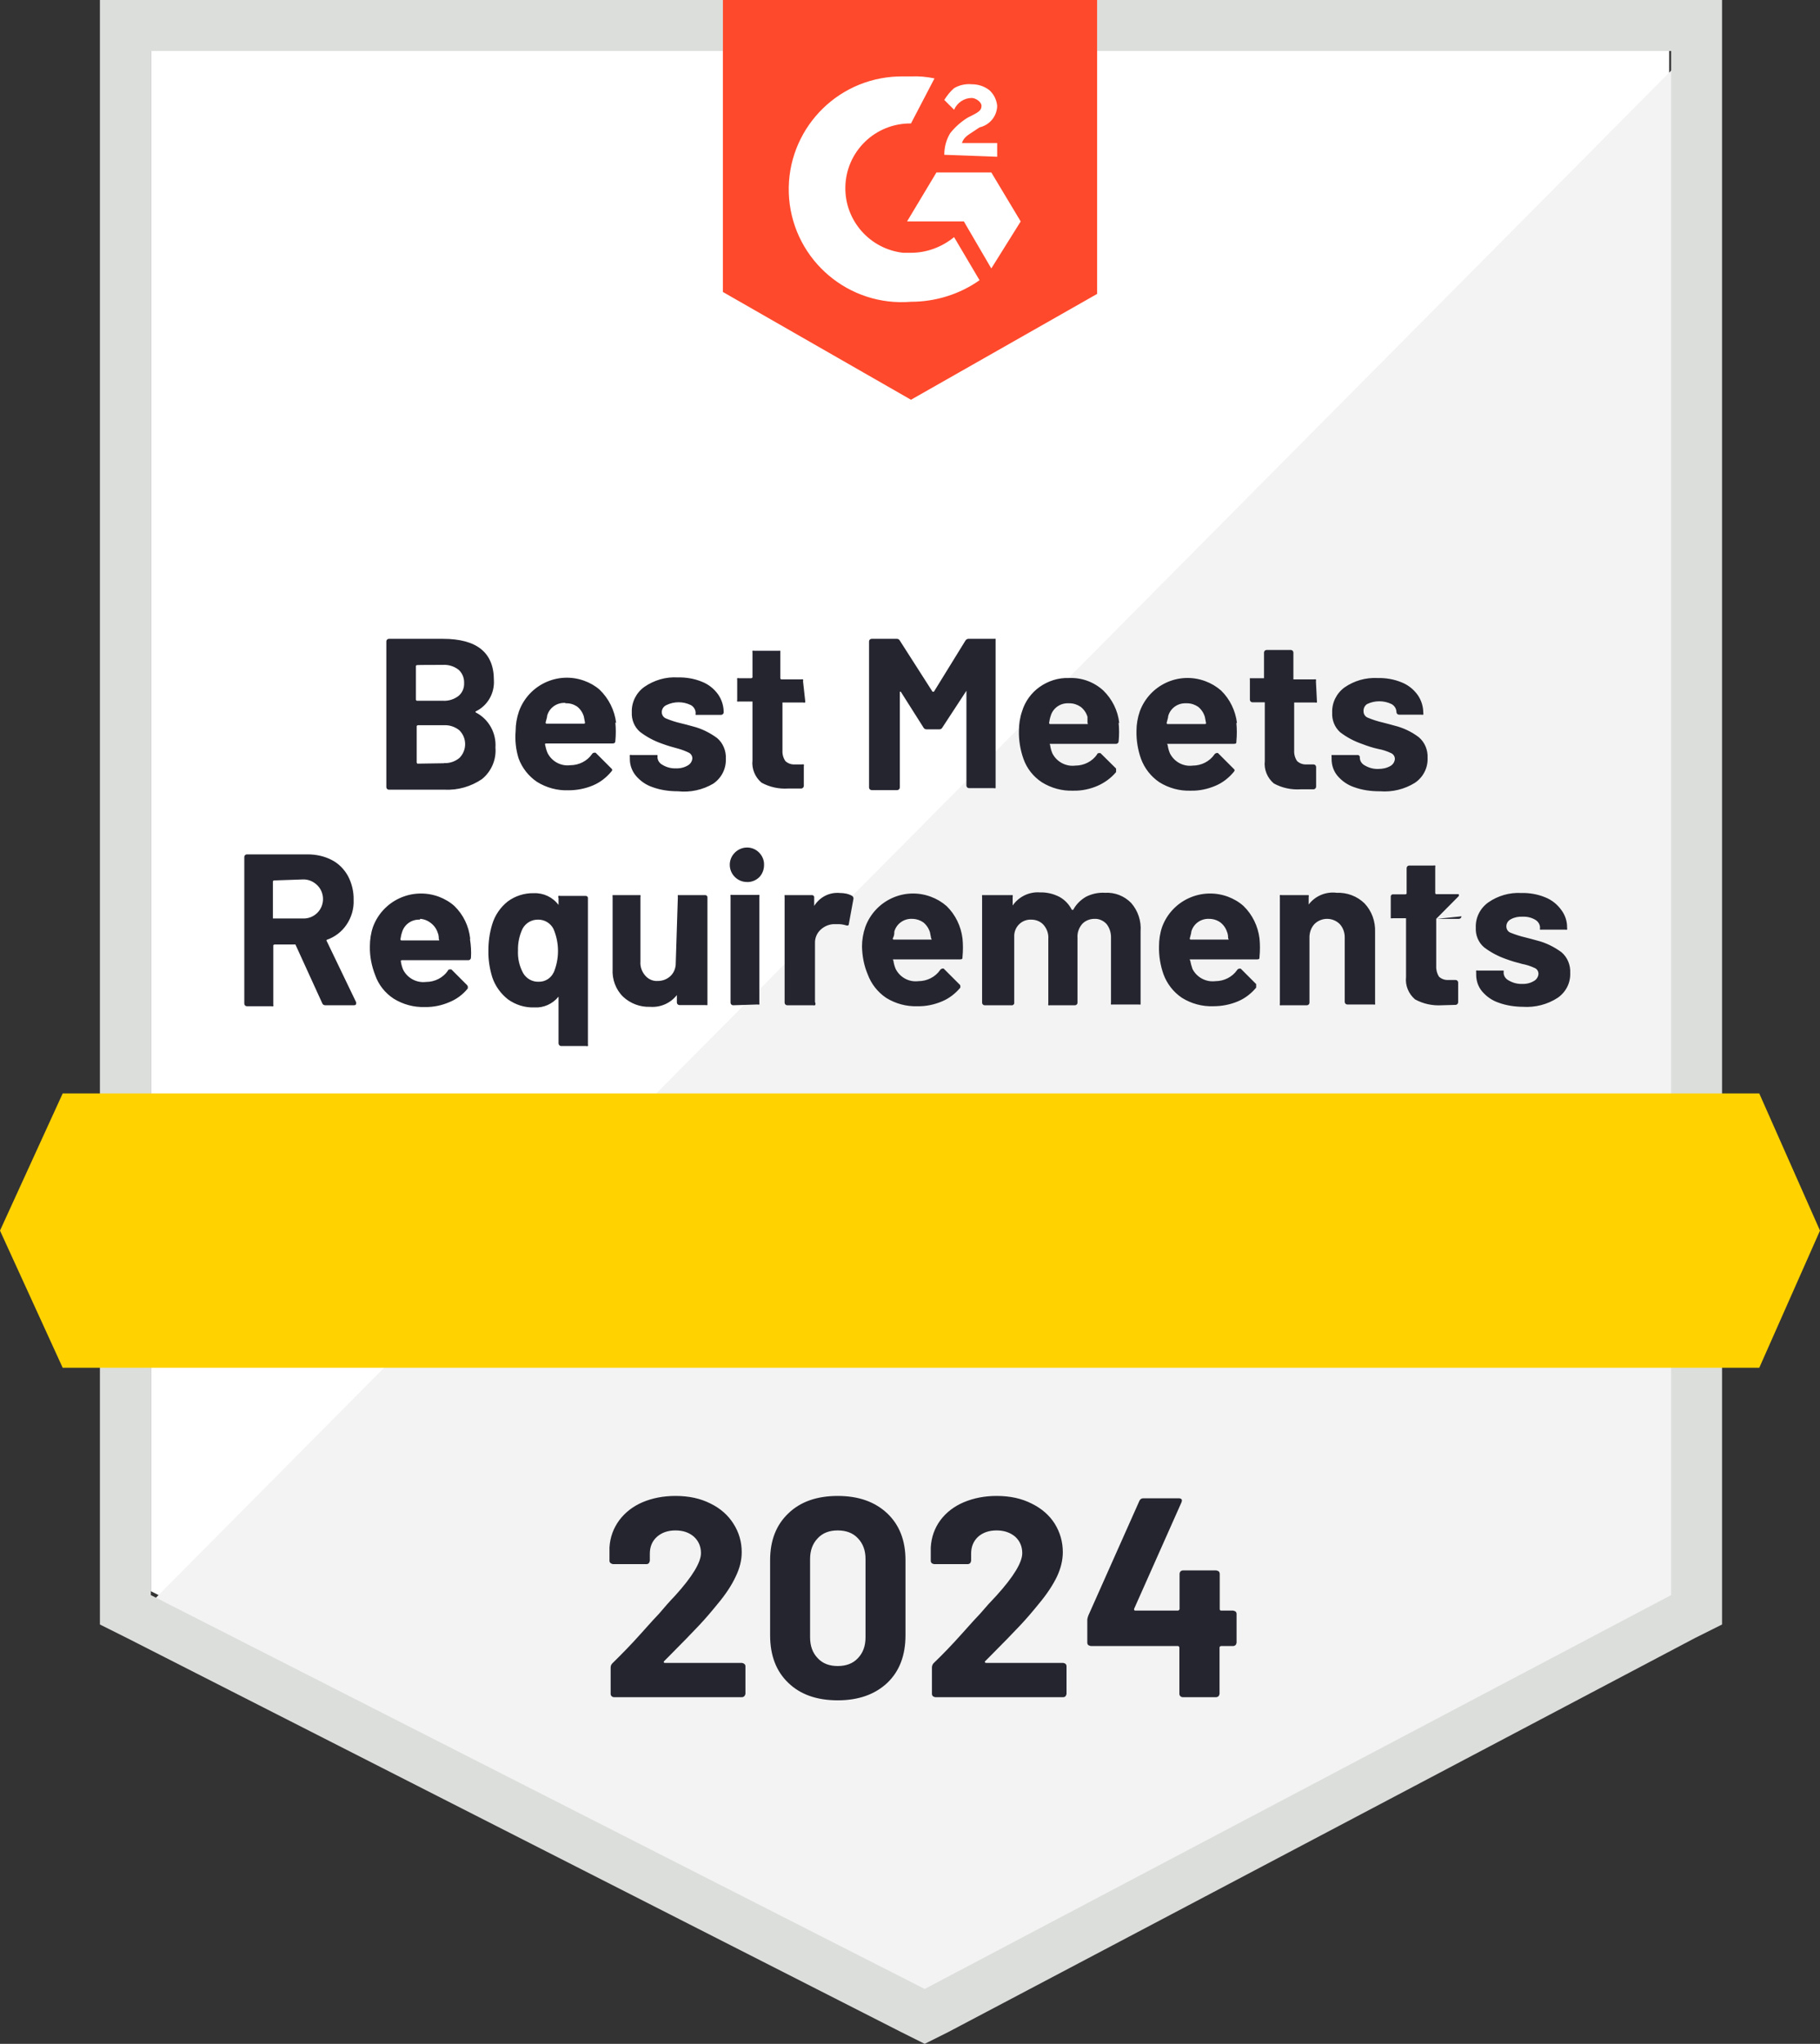
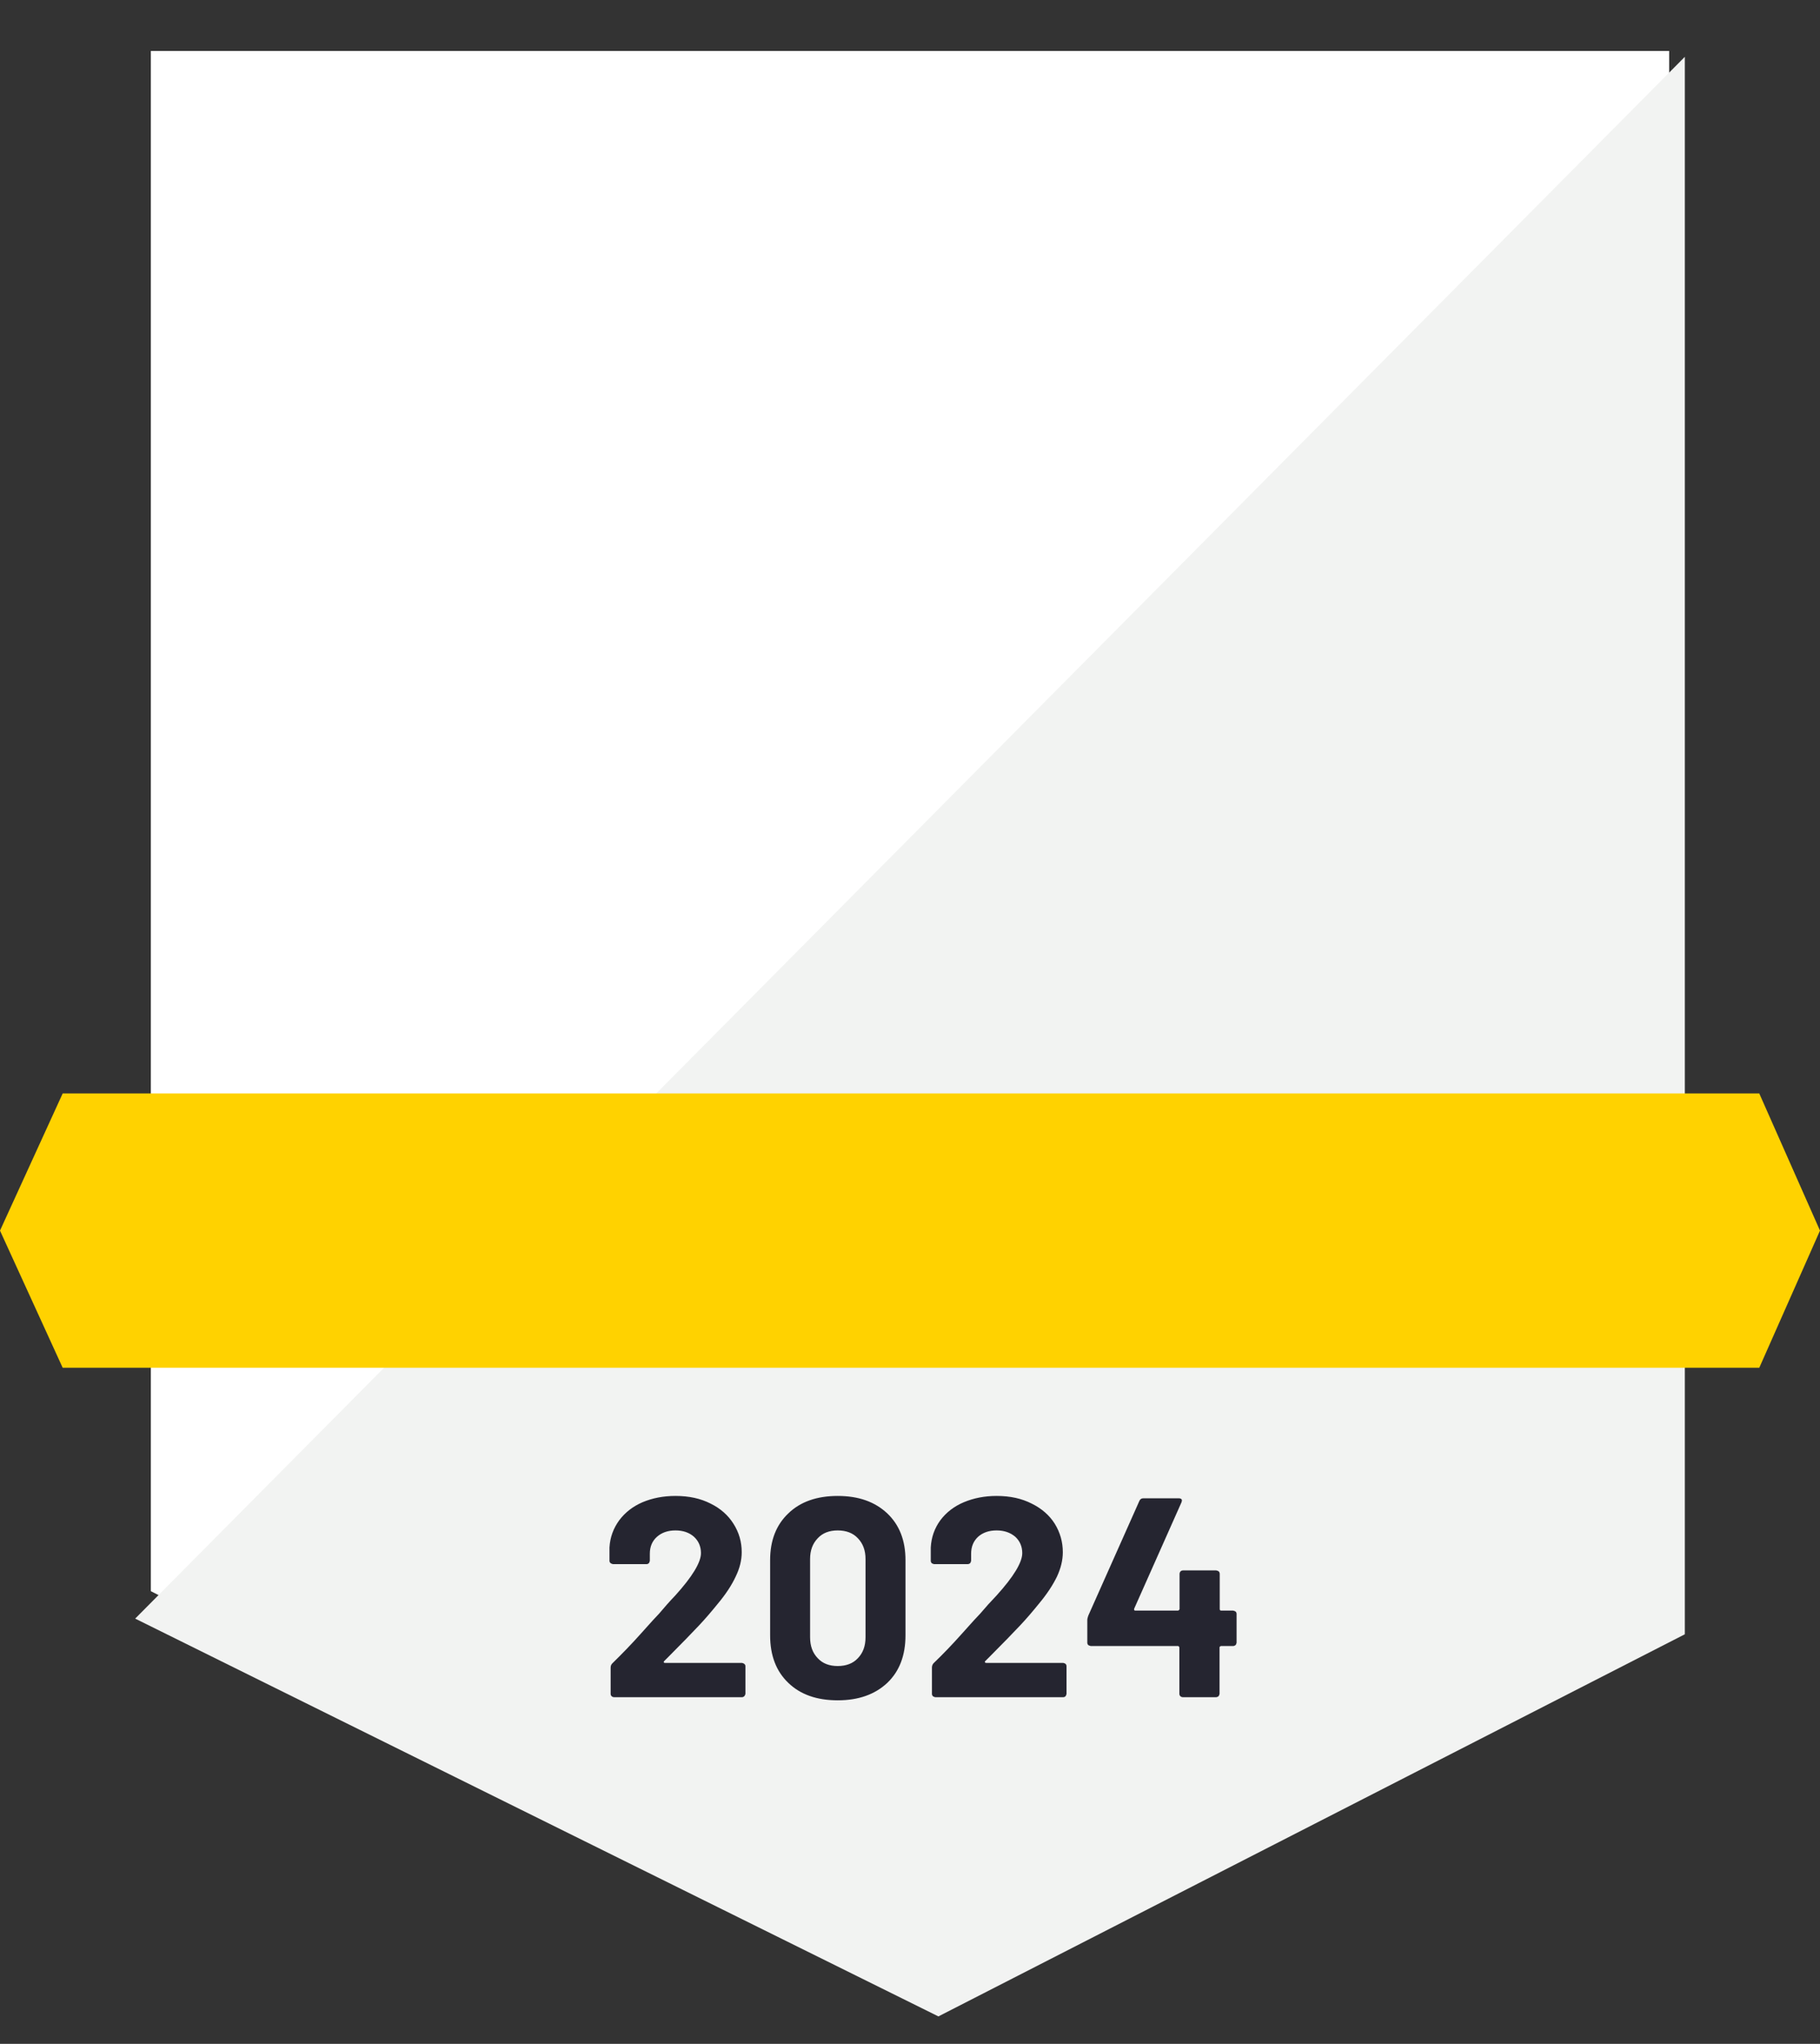
<svg xmlns="http://www.w3.org/2000/svg" id="Layer_2" data-name="Layer 2" viewBox="0 0 92.9 104.3">
  <rect x="0" y="0" width="92.9" height="104.3" fill="#333333" stroke="none" />
  <defs>
    <style>
      .cls-1 {
        fill: #f2f3f2;
      }

      .cls-1, .cls-2, .cls-3, .cls-4, .cls-5, .cls-6 {
        stroke-width: 0px;
      }

      .cls-2 {
        fill: #252530;
      }

      .cls-3 {
        fill: #dcdedc;
      }

      .cls-4 {
        fill: #fff;
      }

      .cls-5 {
        fill: #ffd200;
      }

      .cls-6 {
        fill: #ff492c;
      }
    </style>
  </defs>
  <g id="Layer_1-2" data-name="Layer 1">
    <path class="cls-4" d="M7.7,81.2l39.5,20.1,38-20.1V2.6H7.7v78.6Z" />
    <path class="cls-1" d="M86,2.9L6.9,82.6l41,20.3,38.1-19.5V2.9Z" />
-     <path class="cls-3" d="M5.1,28.8v54.1l1.4.7,39.5,20.1,1.2.6,1.2-.6,38.1-20.1,1.4-.7V0H5.1v28.8ZM7.7,81.4V2.6h77.6v78.8l-38.1,20.1S7.7,81.4,7.7,81.4Z" />
-     <path class="cls-6" d="M46.5,3.9c.4-.02.81.02,1.2.1l-1.2,2.3c-1.83-.02-3.33,1.44-3.35,3.27-.02,1.7,1.26,3.14,2.95,3.33h.4c.8,0,1.58-.29,2.2-.8l1.3,2.2c-1.02.72-2.25,1.1-3.5,1.1-3.17.26-5.95-2.09-6.22-5.26-.26-3.17,2.09-5.95,5.26-6.22.15-.01.31-.02.46-.02,0,0,.5,0,.5,0ZM50.6,8.8l1.5,2.5-1.5,2.4-1.4-2.4h-2.9l1.5-2.5s2.8,0,2.8,0ZM48.2,7.9c0-.39.1-.77.3-1.1.25-.32.56-.59.9-.8l.2-.1c.4-.2.5-.3.5-.5s-.3-.4-.5-.4c-.39,0-.74.24-.9.6l-.5-.5c.14-.22.3-.43.5-.6.27-.16.59-.23.9-.2.33,0,.64.1.9.3.23.21.37.49.4.8-.01.53-.38.98-.9,1.1l-.3.2c-.3.2-.5.3-.6.6h1.8v.7s-2.7-.1-2.7-.1ZM46.5,20.4l9.5-5.4V0h-19.1v14.9s9.6,5.5,9.6,5.5Z" />
    <path class="cls-5" d="M89.8,55.8H3.2l-3.2,7,3.2,7h86.6l3.1-7s-3.1-7-3.1-7Z" />
-     <path class="cls-2" d="M16.6,51.3c-.07,0-.13-.04-.15-.1l-1.37-3s-.05-.01-.07,0h-1s-.05.01-.06.04c0,0,0,.02,0,.02v3s.01.06,0,.09c-.03.01-.06.01-.09,0h-1.26c-.07,0-.13-.06-.13-.13v-7.49c0-.07.06-.13.13-.13h3.1c.43,0,.86.09,1.24.29.35.18.63.47.82.81.2.38.3.8.29,1.22.02.46-.11.9-.37,1.28-.24.35-.59.62-1,.76-.02.02-.02.05,0,.07l1.5,3.12v.06c0,.06-.04.09-.12.09,0,0-1.46,0-1.46,0ZM13.99,44.93s-.05.01-.06.04c0,0,0,.02,0,.02v1.88h1.5c.28.02.55-.08.75-.27.4-.38.41-1.02.03-1.41,0,0-.02-.02-.03-.03-.2-.19-.47-.3-.75-.28l-1.44.05h0ZM23.99,47.93c.05.31.07.63.05.94,0,.07-.06.13-.13.13,0,0-.01,0-.02,0h-3.38s-.06,0-.05.05c.02.15.06.3.12.44.22.43.69.68,1.17.62.44,0,.86-.21,1.11-.57,0-.05.06-.07.1-.07.03,0,.05,0,.08,0l.79.79s.05.05.05.09c0,.03,0,.06,0,.09-.25.31-.57.55-.94.7-.39.17-.82.26-1.25.25-.56.02-1.12-.13-1.6-.43-.44-.29-.77-.71-.94-1.2-.18-.46-.28-.96-.27-1.46,0-.34.05-.68.16-1,.5-1.35,2-2.04,3.36-1.54.29.11.57.27.8.48.45.44.73,1.02.8,1.65,0,0-.01.04,0,.04ZM21.43,46.93c-.42-.02-.8.25-.91.65-.04.11-.06.23-.08.35,0,.03.01.05.04.06,0,0,.02,0,.02,0h1.9s.05,0,0-.06c0-.21-.05-.32-.05-.31-.06-.2-.18-.38-.35-.51-.16-.13-.36-.21-.56-.22,0,0-.01.04,0,.04ZM28.5,45.82s-.01-.07,0-.1c.03-.01.07-.01.1,0h1.28c.06-.01.12.03.13.09,0,.01,0,.03,0,.04v7.43s.01.07,0,.1c-.03.01-.07.01-.1,0h-1.26c-.08,0-.14-.06-.14-.14v-2.38h0c-.3.37-.76.58-1.23.55-.48.02-.96-.13-1.35-.41-.37-.29-.65-.68-.8-1.12-.14-.45-.21-.91-.2-1.38,0-.45.06-.89.19-1.32.14-.47.42-.88.8-1.18.38-.28.85-.43,1.32-.42.5-.02.97.2,1.27.6h0v-.36ZM28.25,49.66c.31-.72.31-1.54,0-2.26-.15-.29-.45-.47-.77-.47-.34-.01-.65.17-.81.47-.16.34-.24.72-.23,1.1-.02.41.07.81.27,1.17.16.27.46.44.78.43.33.01.64-.18.77-.48,0,0-.01.04-.01.04ZM34.6,45.78s-.01-.07,0-.1c.03,0,.06,0,.09,0h1.29c.06-.01.12.03.13.09,0,.01,0,.03,0,.04v5.39s0,.06,0,.09c-.03.01-.07.01-.1,0h-1.33c-.07,0-.13-.06-.13-.13v-.38h0c-.33.42-.84.64-1.37.6-.51.02-1-.17-1.37-.51-.38-.37-.57-.89-.54-1.42v-3.67s-.01-.07,0-.1c.03,0,.06,0,.09,0h1.24s.06,0,.09,0c.01.03.01.07,0,.1v3.29c-.02.26.07.51.24.71.16.19.4.3.65.28.23,0,.45-.08.62-.23.17-.15.27-.36.29-.59,0,0,.11-3.46.11-3.46ZM38.13,45.01c-.49,0-.88-.4-.88-.88,0-.23.09-.45.26-.62.34-.34.89-.35,1.23-.01.17.17.27.4.26.64,0,.23-.08.45-.24.62-.18.18-.43.27-.68.25h.05ZM37.42,51.3c-.07,0-.13-.06-.13-.13v-5.4s-.01-.07,0-.1c.03-.01.06-.01.09,0h1.29s.06-.01.09,0c.01.03.01.07,0,.1v5.4s.01.06,0,.09c-.03.01-.06.01-.09,0l-1.25.04ZM42.87,45.57c.22,0,.44.04.63.15.05.04.08.11.06.17l-.23,1.25c0,.09-.06.11-.15.08-.13-.04-.26-.06-.39-.06h-.24c-.25.01-.49.12-.67.29-.19.18-.29.43-.28.69v3c.03.05.04.11,0,.16-.03.01-.07.01-.1,0h-1.32c-.07,0-.13-.06-.13-.13v-5.39s-.01-.07,0-.1c.03,0,.06,0,.09,0h1.29c.06-.01.12.03.13.09,0,.01,0,.03,0,.04v.42h0c.28-.45.78-.71,1.31-.66ZM49.13,47.89c.03.31.03.63,0,.94,0,.09,0,.13-.14.13h-3.39s-.06,0,0,.05c.02.15.06.3.12.44.22.43.68.68,1.16.62.44,0,.86-.21,1.11-.57.02-.04.06-.06.1-.07.03-.01.05-.01.08,0l.79.79s.06.05.06.09c0,.03,0,.06,0,.09-.25.3-.57.55-.93.7-.4.17-.83.26-1.26.25-.56.02-1.12-.13-1.6-.43-.43-.29-.76-.71-.94-1.2-.19-.45-.28-.93-.29-1.42,0-.34.06-.68.17-1,.5-1.35,1.99-2.04,3.34-1.54.3.11.57.27.81.48.45.44.73,1.02.81,1.65ZM46.56,46.89c-.42-.02-.8.25-.91.65,0,.09,0,.21-.08.35,0,.03.01.05.04.06,0,0,.02,0,.02,0h1.9s.06,0,0-.06l-.06-.31c-.06-.2-.18-.38-.34-.51-.16-.11-.34-.17-.53-.18h-.04ZM56.4,45.56c.5-.03.99.16,1.34.52.35.4.52.92.48,1.45v3.64s0,.06,0,.09c-.03.01-.07.01-.1,0h-1.31s-.07.01-.1,0c-.01-.03-.01-.06,0-.09v-3.3c.01-.26-.07-.52-.23-.72-.16-.17-.38-.27-.61-.26-.24,0-.47.09-.63.26-.17.2-.26.45-.24.71v3.31c0,.07-.06.13-.13.13h-1.27s-.06.01-.09,0c-.01-.03-.01-.06,0-.09v-3.3c.02-.26-.07-.51-.24-.71-.16-.18-.39-.27-.63-.27-.46-.02-.84.33-.87.79v3.49c-.02.07-.1.11-.17.09h-1.34c-.07,0-.13-.06-.13-.13v-5.39s-.01-.07,0-.1c.03,0,.06,0,.09,0h1.38s.06,0,.09,0c.01.03.01.07,0,.1v.43h0c.31-.45.84-.71,1.39-.67.35-.01.69.07,1,.23.27.15.49.38.63.66h.07c.15-.28.38-.51.66-.67.3-.15.63-.22.96-.2ZM64.29,47.89c.03.31.03.63,0,.94,0,.09,0,.13-.14.13h-3.4s-.06,0,0,.05c.03.15.07.3.12.44.22.43.69.68,1.17.62.44,0,.86-.21,1.11-.57.02-.04.06-.06.1-.07.03,0,.05,0,.08,0l.79.79s0,.06,0,.09c0,.03,0,.06,0,.09-.25.3-.57.55-.93.7-.4.17-.83.25-1.26.25-.56.02-1.12-.13-1.6-.43-.43-.29-.76-.71-.94-1.2-.16-.45-.24-.94-.23-1.42,0-.34.05-.68.16-1,.5-1.35,2-2.04,3.36-1.54.29.11.57.27.8.48.45.44.73,1.02.81,1.65ZM61.72,46.89c-.42-.02-.8.25-.91.65,0,.09-.05.21-.08.35,0,.03.01.05.04.06,0,0,.02,0,.02,0h1.9s.06,0,0-.06c0-.21-.05-.32-.05-.31-.06-.2-.18-.38-.35-.51-.17-.12-.37-.18-.57-.18ZM68.23,45.56c.53-.02,1.04.17,1.42.54.37.39.56.92.54,1.46v3.61s.01.06,0,.09c-.03.01-.06.01-.09,0h-1.33c-.07,0-.13-.06-.13-.13v-3.25c.01-.26-.07-.52-.25-.72-.36-.36-.94-.36-1.3,0-.18.2-.26.46-.25.72v3.29c0,.07-.06.13-.13.13h-1.29s-.06.01-.09,0c-.01-.03-.01-.06,0-.09v-5.43s-.01-.07,0-.1c.03-.01.06-.01.09,0h1.29s.06,0,.09,0c.01.03.01.07,0,.1v.38h0c.33-.44.88-.67,1.43-.6ZM74.6,46.76c0,.07-.06.13-.13.13h-1.11M73.31,46.89v2.41c-.01.19.04.38.14.54.13.12.3.18.48.17h.37c.07,0,.13.06.13.13v1c0,.07-.05.13-.12.14,0,0,0,0-.01,0l-.7.02c-.48.03-.95-.07-1.37-.3-.33-.28-.51-.71-.46-1.14v-3h-.68s-.07.01-.1,0c0-.03,0-.06,0-.09v-1c-.01-.06.03-.12.09-.13.01,0,.03,0,.04,0h.62s.05-.01.06-.04c0,0,0-.02,0-.02v-1.28c0-.07.06-.13.13-.13h1.23s.07-.01.1,0c.01.03.01.06,0,.09v1.31s0,.06.05.06h1.06s.06,0,.09,0c.01.03.01.07,0,.1l-1.15,1.16h0ZM77.79,51.38c-.44,0-.88-.06-1.29-.21-.33-.11-.62-.31-.85-.58-.2-.24-.3-.54-.3-.85v-.11s-.01-.07,0-.1c.03-.01.06-.01.09,0h1.31s.01.07,0,.1h0c0,.18.11.33.27.41.21.12.44.18.68.17.21.01.42-.04.6-.15.13-.07.22-.21.23-.36,0-.13-.07-.25-.19-.3-.21-.1-.43-.17-.65-.21-.28-.07-.55-.15-.82-.25-.4-.14-.78-.34-1.12-.6-.29-.25-.44-.62-.42-1-.02-.51.22-.99.64-1.29.49-.34,1.08-.51,1.67-.48.42-.01.84.06,1.23.22.33.13.61.35.82.64.2.26.31.59.3.92.01.03.01.06,0,.09-.03.01-.07.01-.1,0h-1.18s-.07.01-.1,0c-.01-.03-.01-.06,0-.09,0-.17-.09-.32-.24-.41-.2-.12-.43-.17-.66-.16-.2-.01-.41.03-.59.13-.14.07-.23.21-.23.36,0,.15.08.28.22.33.25.1.5.18.76.24l.27.07.33.09c.44.11.86.32,1.23.59.31.26.47.66.45,1.06.02.51-.22.98-.64,1.27-.52.34-1.15.5-1.77.46,0,0,.05,0,.05,0ZM24.29,36.3s-.05.02,0,.06c.66.34,1.05,1.05,1,1.79.05.62-.21,1.22-.69,1.61-.56.38-1.22.57-1.9.54h-2.85c-.07,0-.13-.06-.13-.13v-7.44c0-.07.06-.13.13-.13h2.75c1.74,0,2.61.7,2.61,2.11.04.67-.32,1.3-.92,1.59ZM21.29,33.94s-.05.01-.06.04c0,0,0,.02,0,.02v1.7s.01.05.04.06c0,0,.02,0,.02,0h1.31c.29.02.58-.07.81-.25.19-.16.29-.4.28-.65.01-.26-.09-.51-.28-.68-.23-.18-.52-.27-.81-.25,0,0-1.31,0-1.31.01ZM22.66,38.94c.29.02.57-.08.79-.26.39-.39.39-1.02,0-1.41,0,0,0,0,0,0-.22-.18-.51-.28-.8-.26h-1.32s-.05.01-.06.04c0,0,0,.02,0,.02v1.84s.01.05.04.06c0,0,.02,0,.02,0,0,0,1.33-.02,1.33-.02ZM31.41,36.87c.03.31.03.63,0,.94,0,.09-.05.13-.14.13h-3.4s-.06,0-.05.05c.03.15.07.3.13.44.22.43.68.68,1.16.62.44,0,.86-.21,1.11-.57.02-.04.06-.06.1-.07.03,0,.05,0,.08,0l.79.79s.06.05.06.09c0,.03-.03.06-.05.09-.25.3-.57.55-.93.7-.4.17-.83.25-1.26.25-.56.02-1.12-.13-1.6-.43-.43-.29-.76-.71-.94-1.2-.14-.45-.19-.93-.15-1.4,0-.34.06-.68.17-1,.49-1.35,1.98-2.05,3.33-1.56.28.1.55.25.78.45.47.45.77,1.05.85,1.7,0,0-.04-.02-.04-.02ZM28.84,35.87c-.42-.02-.8.25-.91.65,0,.09-.05.21-.08.35,0,.03.01.05.04.06,0,0,.02,0,.02,0h1.9s.06,0,.05-.06l-.06-.31c-.06-.2-.18-.38-.35-.51-.17-.11-.37-.17-.57-.16l-.04-.02h0ZM34.6,40.38c-.44,0-.88-.06-1.29-.21-.33-.11-.62-.31-.85-.58-.2-.24-.31-.54-.31-.85v-.11s-.01-.07,0-.1c.03-.01.07-.01.1,0h1.31s.01.07,0,.1h0c0,.18.11.33.27.41.2.12.44.18.67.17.21.01.43-.04.61-.15.13-.07.22-.21.23-.36,0-.13-.08-.25-.2-.3-.17-.08-.35-.15-.54-.2-.27-.07-.54-.15-.81-.25-.4-.14-.78-.34-1.12-.6-.29-.25-.44-.62-.42-1-.02-.51.22-.99.63-1.29.5-.35,1.11-.53,1.72-.49.42-.01.84.06,1.23.22.33.13.61.35.82.64.19.27.29.59.29.92,0,.07-.06.13-.13.13h-1.21s-.06.01-.09,0c-.01-.03-.01-.06,0-.09,0-.17-.1-.33-.25-.41-.39-.19-.85-.19-1.24,0-.14.06-.24.2-.24.36,0,.15.09.28.23.33.24.1.49.18.75.24l.28.07.33.09c.44.11.86.32,1.23.59.31.26.47.66.45,1.06.02.51-.22.98-.64,1.27-.54.32-1.18.46-1.81.39ZM41.1,35.76s.01.06,0,.09c-.03.01-.07.01-.1,0h-1.06v2.45c-.01.19.04.38.15.54.13.12.3.18.48.17h.36s.07-.01.1,0c.01.03.01.06,0,.09v1c0,.08-.06.14-.14.14h-.66c-.47.03-.94-.07-1.36-.3-.33-.28-.51-.71-.46-1.14v-3h-.68s-.07.01-.1,0c-.01-.03-.01-.06,0-.09v-1s-.01-.07,0-.1c.03-.01.07-.01.1,0h.62s.05-.01.06-.04c0,0,0-.02,0-.02v-1.25s-.01-.06,0-.09c.03-.01.06-.01.09,0h1.23s.07-.01.1,0c0,.03,0,.06,0,.09v1.31s.01.05.04.06c0,0,.02,0,.02,0h1s.07-.01.1,0c.01.03.01.07,0,.1,0,0,.11.99.11.99ZM49.28,32.69c.03-.05.09-.09.15-.09h1.29s.07-.01.1,0c0,.03,0,.06,0,.09v7.44s0,.06,0,.09c-.03.01-.07.01-.1,0h-1.26c-.07,0-.13-.06-.13-.13v-4.84h0l-1.23,1.88c-.03.06-.09.09-.15.09h-.65c-.07,0-.13-.03-.16-.09l-1.16-1.83h-.05s0,0,0,.05v4.84c0,.07-.06.13-.13.13h-1.31c-.07,0-.13-.06-.13-.13v-7.46c0-.07.06-.13.13-.13h1.29c.06,0,.12.03.15.09l1.67,2.61h.07s1.61-2.61,1.61-2.61ZM57.1,36.89c.03.31.03.63,0,.94,0,.07-.06.13-.13.13,0,0-.01,0-.02,0h-3.35s-.05,0,0,.05c.02.15.06.3.12.44.22.43.69.68,1.17.62.44,0,.86-.21,1.11-.57,0-.05.06-.07.1-.07h.07l.8.79s0,.06,0,.09c0,.03,0,.06,0,.09-.25.3-.58.54-.94.7-.39.17-.82.26-1.25.25-.56.02-1.12-.13-1.6-.43-.44-.29-.77-.71-.94-1.2-.16-.45-.24-.94-.23-1.42,0-.34.05-.68.16-1,.15-.5.47-.94.89-1.24.44-.31.96-.48,1.5-.46.65-.03,1.28.2,1.76.64.45.44.74,1.02.81,1.65,0,0-.03,0-.03,0ZM54.54,35.89c-.42-.02-.8.25-.91.65-.04.11-.06.23-.08.35,0,0,0,.06.05.06h1.91s.05,0,0-.06c0-.21,0-.32,0-.31-.06-.2-.18-.38-.35-.51-.16-.11-.36-.18-.56-.18,0,0-.06,0-.06,0ZM63.11,36.89c.03.31.03.63,0,.94,0,.09,0,.13-.14.13h-3.37s-.06,0,0,.05c.02.15.06.3.12.44.22.43.68.68,1.16.62.44,0,.86-.21,1.11-.57.02-.04.06-.06.1-.07.03-.01.05-.01.08,0l.79.79s.06.05.06.09c0,.03-.03.06-.05.09-.25.3-.57.55-.93.7-.4.17-.83.26-1.26.25-.56.02-1.12-.13-1.6-.43-.43-.29-.76-.71-.94-1.2-.16-.45-.24-.94-.23-1.42,0-.34.06-.68.17-1,.5-1.35,1.99-2.04,3.34-1.54.3.11.57.27.81.48.45.44.73,1.02.81,1.65,0,0-.03,0-.03,0ZM60.54,35.89c-.42-.02-.8.25-.91.65,0,.09-.05.21-.08.35,0,.03.01.05.04.06,0,0,.02,0,.02,0h1.9s.06,0,.05-.06l-.06-.31c-.06-.2-.18-.38-.34-.51-.16-.11-.36-.18-.56-.18,0,0-.06,0-.06,0ZM67.22,35.76s.01.06,0,.09c-.03.01-.06.01-.09,0h-1.07v2.45c-.01.19.04.38.15.54.13.12.3.18.48.17h.36c.07,0,.13.06.13.13v1c0,.07-.05.13-.12.14,0,0,0,0-.01,0h-.66c-.48.03-.95-.07-1.37-.3-.33-.28-.51-.71-.46-1.14v-3h-.63c-.07,0-.13-.06-.13-.13v-1s-.01-.07,0-.1c.03,0,.06,0,.09,0h.63v-1.31c0-.07.06-.13.13-.13h1.24c.07,0,.13.06.13.13v1.37h1.06s.06-.01.09,0c.01.03.01.07,0,.1l.05.99ZM70.41,40.38c-.44,0-.88-.06-1.29-.21-.33-.11-.62-.31-.85-.58-.2-.24-.3-.54-.3-.85v-.11s-.01-.07,0-.1h1.31c.06-.01.12.03.13.09,0,.01,0,.03,0,.04h0c0,.18.11.33.27.41.21.12.44.18.68.17.21,0,.42-.04.61-.15.13-.07.22-.21.23-.36,0-.13-.08-.25-.2-.3-.21-.1-.43-.17-.65-.21-.28-.06-.55-.15-.81-.25-.41-.14-.79-.34-1.13-.6-.28-.25-.43-.62-.41-1-.02-.51.22-.99.63-1.29.49-.34,1.08-.51,1.68-.48.42-.01.84.06,1.23.22.33.13.61.35.82.64.19.27.29.59.29.92.01.03.01.06,0,.09-.03.01-.06.01-.09,0h-1.15c-.07,0-.13-.06-.13-.13,0-.17-.1-.33-.25-.41-.39-.19-.86-.19-1.25,0-.12.08-.19.22-.18.37,0,.15.09.28.23.33.24.1.49.18.75.24l.27.07.33.09c.45.11.87.31,1.24.59.31.26.47.66.45,1.06.02.51-.23.99-.65,1.27-.53.33-1.16.48-1.78.43,0,0-.03,0-.03,0Z" />
    <path class="cls-2" d="M33.9,84.77s-.03.04-.02.06c.01.02.03.03.06.03h3.93s.09.02.12.05c.04.03.06.07.06.12v1.41s-.02.09-.06.12c-.03.03-.07.05-.12.05h-6.52c-.05,0-.1-.02-.13-.05-.03-.03-.05-.07-.05-.12v-1.34c0-.09.03-.16.09-.22.47-.46.96-.96,1.45-1.51.49-.55.8-.89.93-1.02.27-.32.54-.63.82-.92.88-.97,1.32-1.7,1.32-2.17,0-.34-.12-.62-.36-.84-.24-.21-.55-.32-.94-.32s-.7.11-.94.32c-.25.22-.37.51-.37.87v.36s-.02.09-.05.12-.07.05-.12.05h-1.71s-.09-.02-.12-.05c-.04-.03-.06-.07-.06-.12v-.68c.03-.52.2-.98.5-1.39.3-.4.7-.71,1.19-.92.5-.21,1.06-.32,1.68-.32.69,0,1.28.13,1.79.39.51.25.9.6,1.17,1.03.28.44.42.92.42,1.45,0,.41-.1.82-.31,1.25-.2.43-.5.89-.91,1.38-.3.37-.62.75-.97,1.12-.35.37-.86.9-1.55,1.59l-.22.22h0ZM42.76,86.77c-1.07,0-1.91-.3-2.52-.89-.62-.59-.93-1.4-.93-2.43v-3.83c0-1.01.31-1.8.93-2.39.61-.59,1.45-.89,2.52-.89s1.9.3,2.53.89c.62.59.93,1.38.93,2.39v3.83c0,1.03-.31,1.84-.93,2.43-.63.59-1.47.89-2.53.89ZM42.76,85.02c.43,0,.78-.13,1.03-.4.26-.27.39-.62.39-1.07v-3.99c0-.44-.13-.79-.39-1.06-.25-.27-.6-.4-1.03-.4s-.77.13-1.02.4c-.26.27-.39.62-.39,1.06v3.99c0,.45.13.8.39,1.07.25.27.59.4,1.02.4ZM50.28,84.77s-.02.04,0,.06c0,.02.03.03.06.03h3.93s.09.02.12.05c.03.03.05.07.05.12v1.41s-.02.09-.05.12c-.03.03-.07.05-.12.05h-6.53s-.09-.02-.12-.05c-.03-.03-.05-.07-.05-.12v-1.34c0-.09.03-.16.08-.22.48-.46.96-.96,1.45-1.51.49-.55.8-.89.93-1.02.27-.32.55-.63.83-.92.88-.97,1.32-1.7,1.32-2.17,0-.34-.12-.62-.36-.84-.25-.21-.56-.32-.95-.32s-.7.11-.94.32c-.24.22-.36.51-.36.87v.36s-.02.09-.05.12-.08.05-.13.05h-1.71s-.09-.02-.12-.05-.05-.07-.05-.12v-.68c.03-.52.19-.98.49-1.39.3-.4.7-.71,1.2-.92s1.06-.32,1.67-.32c.69,0,1.28.13,1.79.39.51.25.91.6,1.18,1.03.27.44.41.92.41,1.45,0,.41-.1.82-.3,1.25-.21.43-.51.89-.92,1.38-.3.37-.62.75-.97,1.12-.35.37-.86.9-1.55,1.59l-.22.22h0ZM62.94,82.19s.09.02.13.05c.03.03.05.07.05.12v1.47s-.02.09-.05.12c-.04.03-.08.05-.13.05h-.62s-.07.02-.07.07v2.37s-.02.09-.05.12c-.04.03-.08.05-.13.05h-1.69c-.05,0-.1-.02-.13-.05-.03-.03-.05-.07-.05-.12v-2.37s-.02-.07-.07-.07h-4.45s-.09-.02-.13-.05c-.03-.03-.05-.07-.05-.12v-1.16c0-.06.02-.13.05-.22l2.61-5.86c.04-.09.11-.13.2-.13h1.81c.07,0,.11.02.14.05.03.03.02.08,0,.15l-2.42,5.44s0,.04,0,.06c.01.02.03.03.05.03h2.2s.07-.03.07-.08v-1.79c0-.05.02-.1.05-.13s.08-.05.13-.05h1.69s.09.02.13.05c.03.03.05.08.05.13v1.79c0,.05.02.08.07.08,0,0,.62,0,.62,0Z" />
  </g>
</svg>